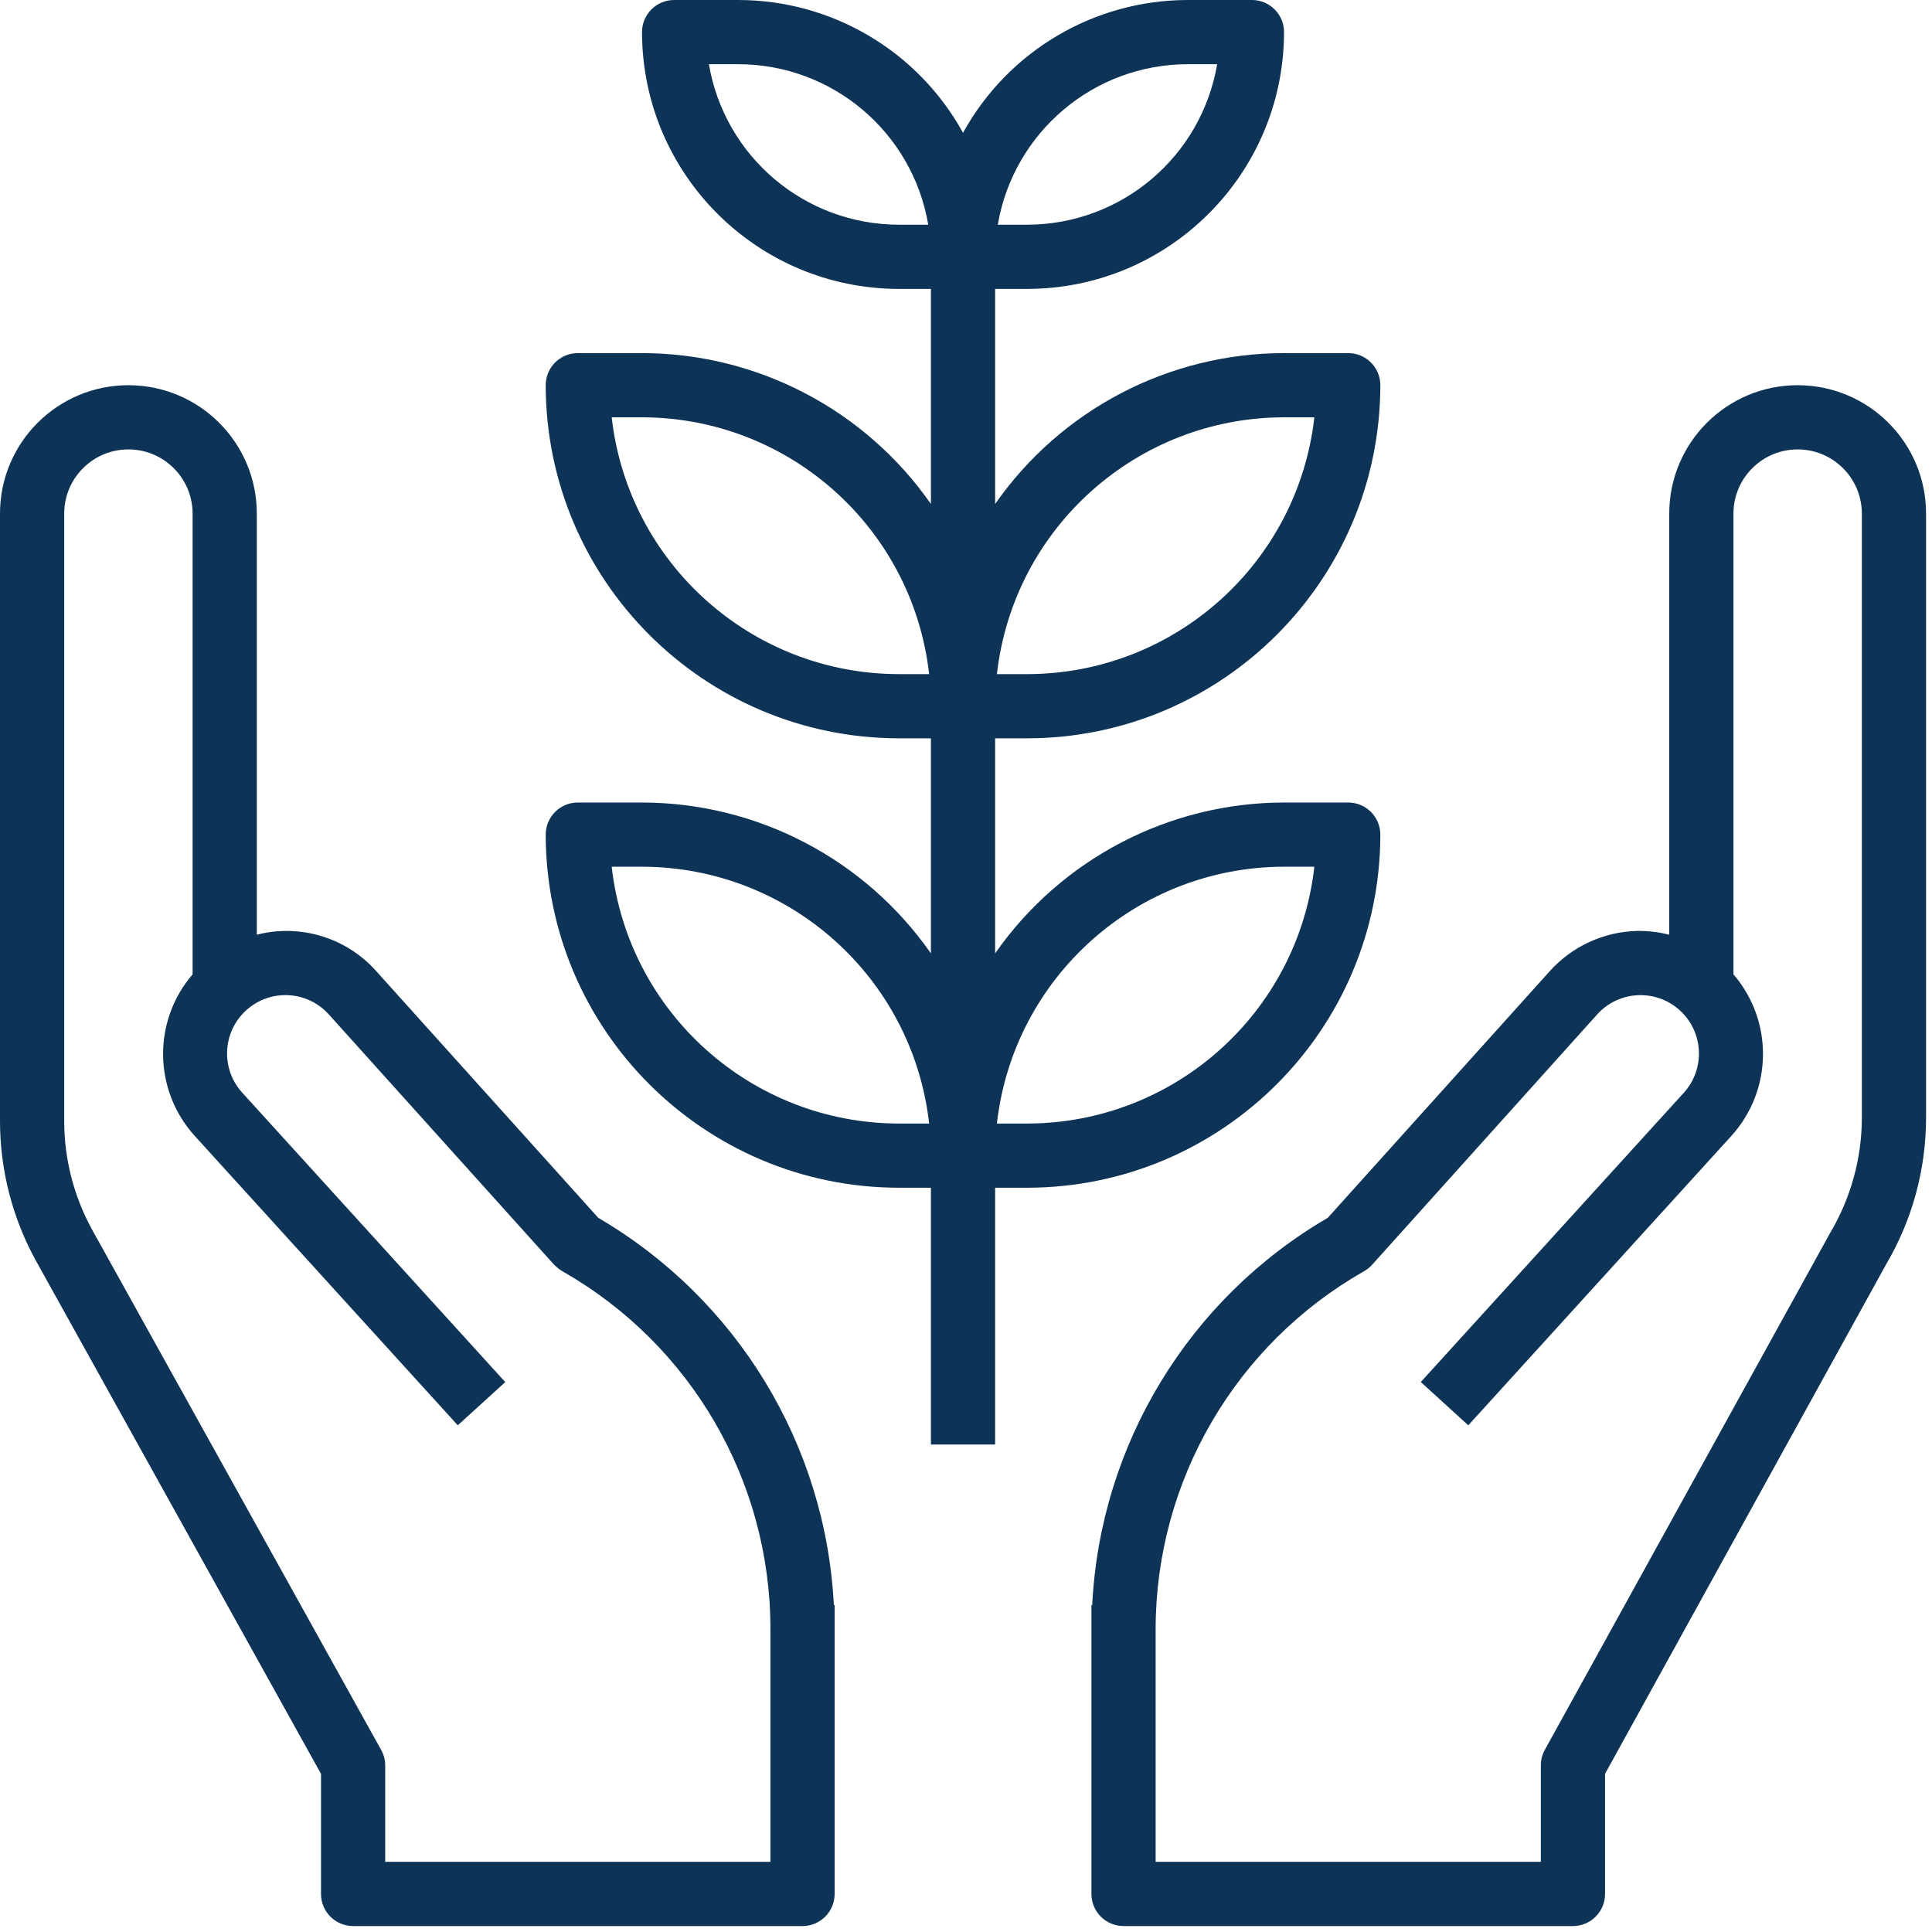
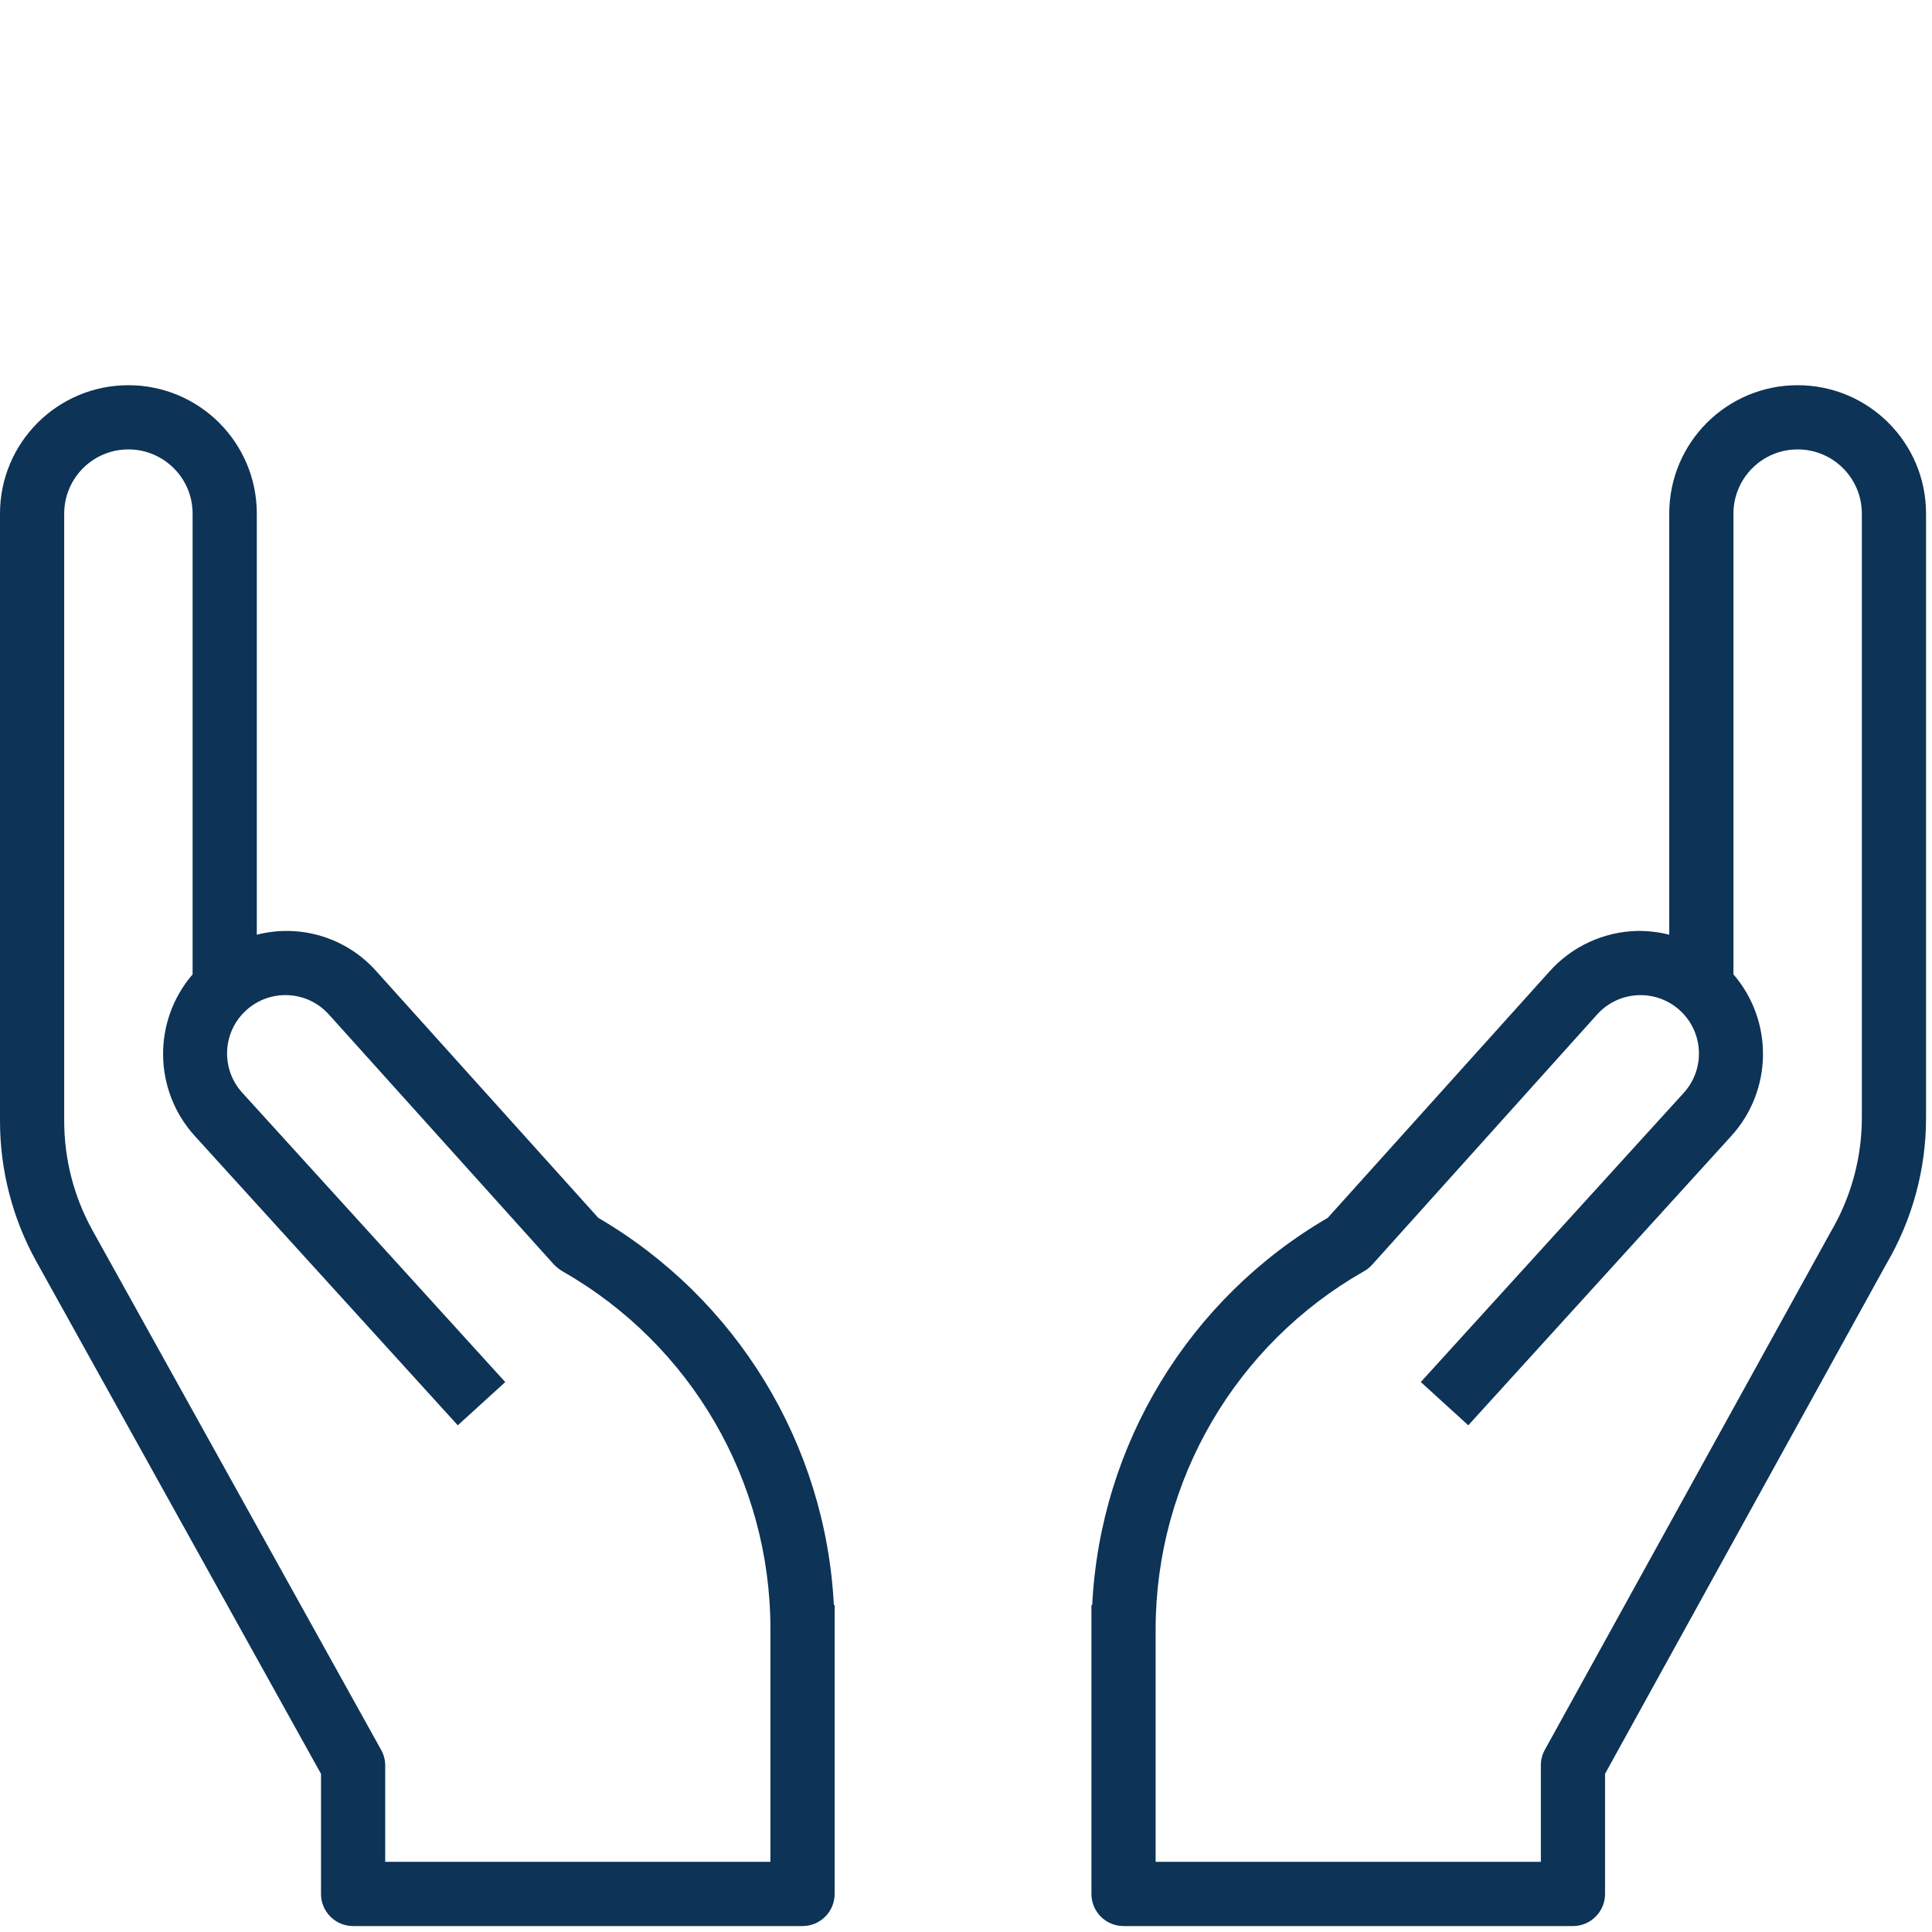
<svg xmlns="http://www.w3.org/2000/svg" width="52px" height="52px" viewBox="0 0 52 52" version="1.1">
  <title>035-ecology</title>
  <g id="About" stroke="none" stroke-width="1" fill="none" fill-rule="evenodd">
    <g id="About-V4" transform="translate(-235, -2700)" fill="#0D3356" fill-rule="nonzero">
      <g id="035-ecology" transform="translate(235, 2700)">
        <path d="M22.443,43.2 C22.222,38.88 19.838,34.962 16.103,32.779 L10.135,26.148 C9.332,25.239 8.087,24.856 6.912,25.158 L6.912,13.824 C6.912,11.915 5.365,10.368 3.456,10.368 C1.547,10.368 0,11.915 0,13.824 L0,30.177 C0.001,31.499 0.338,32.799 0.979,33.955 L8.64,47.744 L8.64,50.976 C8.64,51.453 9.027,51.84 9.504,51.84 L21.6,51.84 C22.077,51.84 22.464,51.453 22.464,50.976 L22.464,43.2 L22.443,43.2 Z M20.736,50.112 L10.368,50.112 L10.368,47.52 C10.368,47.373 10.331,47.229 10.259,47.1 L2.489,33.115 C1.991,32.216 1.729,31.205 1.728,30.177 L1.728,13.824 C1.728,12.87 2.502,12.096 3.456,12.096 C4.41,12.096 5.184,12.87 5.184,13.824 L5.184,26.225 C4.103,27.481 4.128,29.346 5.242,30.574 L12.321,38.362 L13.599,37.199 L6.521,29.411 C5.956,28.791 5.979,27.836 6.572,27.244 C7.185,26.63 8.179,26.63 8.793,27.243 C8.813,27.263 8.832,27.283 8.851,27.304 L14.91,34.036 C14.987,34.114 15.074,34.181 15.169,34.235 C18.608,36.205 20.731,39.863 20.736,43.826 L20.736,50.112 Z" id="Shape" />
        <path d="M48.384,10.368 C46.475,10.368 44.928,11.915 44.928,13.824 L44.928,25.158 C44.648,25.087 44.36,25.053 44.071,25.056 C43.165,25.076 42.309,25.471 41.705,26.147 L35.738,32.777 C31.998,34.956 29.613,38.877 29.397,43.2 L29.376,43.2 L29.376,50.976 C29.376,51.453 29.763,51.84 30.24,51.84 L42.336,51.84 C42.813,51.84 43.2,51.453 43.2,50.976 L43.2,47.742 L50.766,34.029 C51.469,32.834 51.84,31.473 51.84,30.086 L51.84,13.824 C51.84,11.915 50.293,10.368 48.384,10.368 Z M50.112,30.086 C50.111,31.172 49.818,32.238 49.265,33.173 L41.576,47.103 C41.506,47.231 41.471,47.374 41.472,47.52 L41.472,50.112 L31.104,50.112 L31.104,43.826 C31.115,39.848 33.256,36.18 36.715,34.214 C36.795,34.169 36.868,34.11 36.93,34.042 L42.989,27.302 C43.571,26.658 44.565,26.608 45.209,27.19 C45.853,27.772 45.904,28.765 45.322,29.41 L38.241,37.197 L39.519,38.362 L46.598,30.575 C47.713,29.348 47.738,27.482 46.656,26.225 L46.656,13.824 C46.656,12.87 47.43,12.096 48.384,12.096 C49.338,12.096 50.112,12.87 50.112,13.824 L50.112,30.086 Z" id="Shape" />
-         <path d="M36.288,21.6 L34.56,21.6 C31.461,21.603 28.558,23.119 26.784,25.661 L26.784,19.872 L27.648,19.872 C32.894,19.866 37.146,15.614 37.152,10.368 C37.152,9.891 36.765,9.504 36.288,9.504 L34.56,9.504 C31.461,9.507 28.558,11.023 26.784,13.565 L26.784,7.776 L27.648,7.776 C31.464,7.772 34.556,4.68 34.56,0.864 C34.56,0.387 34.173,0 33.696,0 L31.968,0 C29.452,0.002 27.135,1.37 25.92,3.574 C24.705,1.37 22.388,0.002 19.872,0 L18.144,0 C17.667,0 17.28,0.387 17.28,0.864 C17.284,4.68 20.376,7.772 24.192,7.776 L25.056,7.776 L25.056,13.565 C23.282,11.023 20.379,9.507 17.28,9.504 L15.552,9.504 C15.075,9.504 14.688,9.891 14.688,10.368 C14.694,15.614 18.946,19.866 24.192,19.872 L25.056,19.872 L25.056,25.661 C23.282,23.119 20.379,21.603 17.28,21.6 L15.552,21.6 C15.075,21.6 14.688,21.987 14.688,22.464 C14.694,27.71 18.946,31.962 24.192,31.968 L25.056,31.968 L25.056,38.88 L26.784,38.88 L26.784,31.968 L27.648,31.968 C32.894,31.962 37.146,27.71 37.152,22.464 C37.152,21.987 36.765,21.6 36.288,21.6 Z M34.56,11.232 L35.376,11.232 C34.932,15.165 31.607,18.139 27.648,18.144 L26.832,18.144 C27.276,14.211 30.601,11.237 34.56,11.232 Z M31.968,1.728 L32.76,1.728 C32.335,4.221 30.177,6.045 27.648,6.048 L26.856,6.048 C27.281,3.555 29.439,1.731 31.968,1.728 Z M24.192,6.048 C21.663,6.045 19.505,4.221 19.08,1.728 L19.872,1.728 C22.401,1.731 24.559,3.555 24.984,6.048 L24.192,6.048 Z M24.192,18.144 C20.233,18.139 16.908,15.165 16.464,11.232 L17.28,11.232 C21.239,11.237 24.564,14.211 25.008,18.144 L24.192,18.144 Z M24.192,30.24 C20.233,30.235 16.908,27.261 16.464,23.328 L17.28,23.328 C21.239,23.333 24.564,26.307 25.008,30.24 L24.192,30.24 Z M27.648,30.24 L26.832,30.24 C27.276,26.307 30.601,23.333 34.56,23.328 L35.376,23.328 C34.932,27.261 31.607,30.235 27.648,30.24 Z" id="Shape" />
      </g>
    </g>
  </g>
</svg>